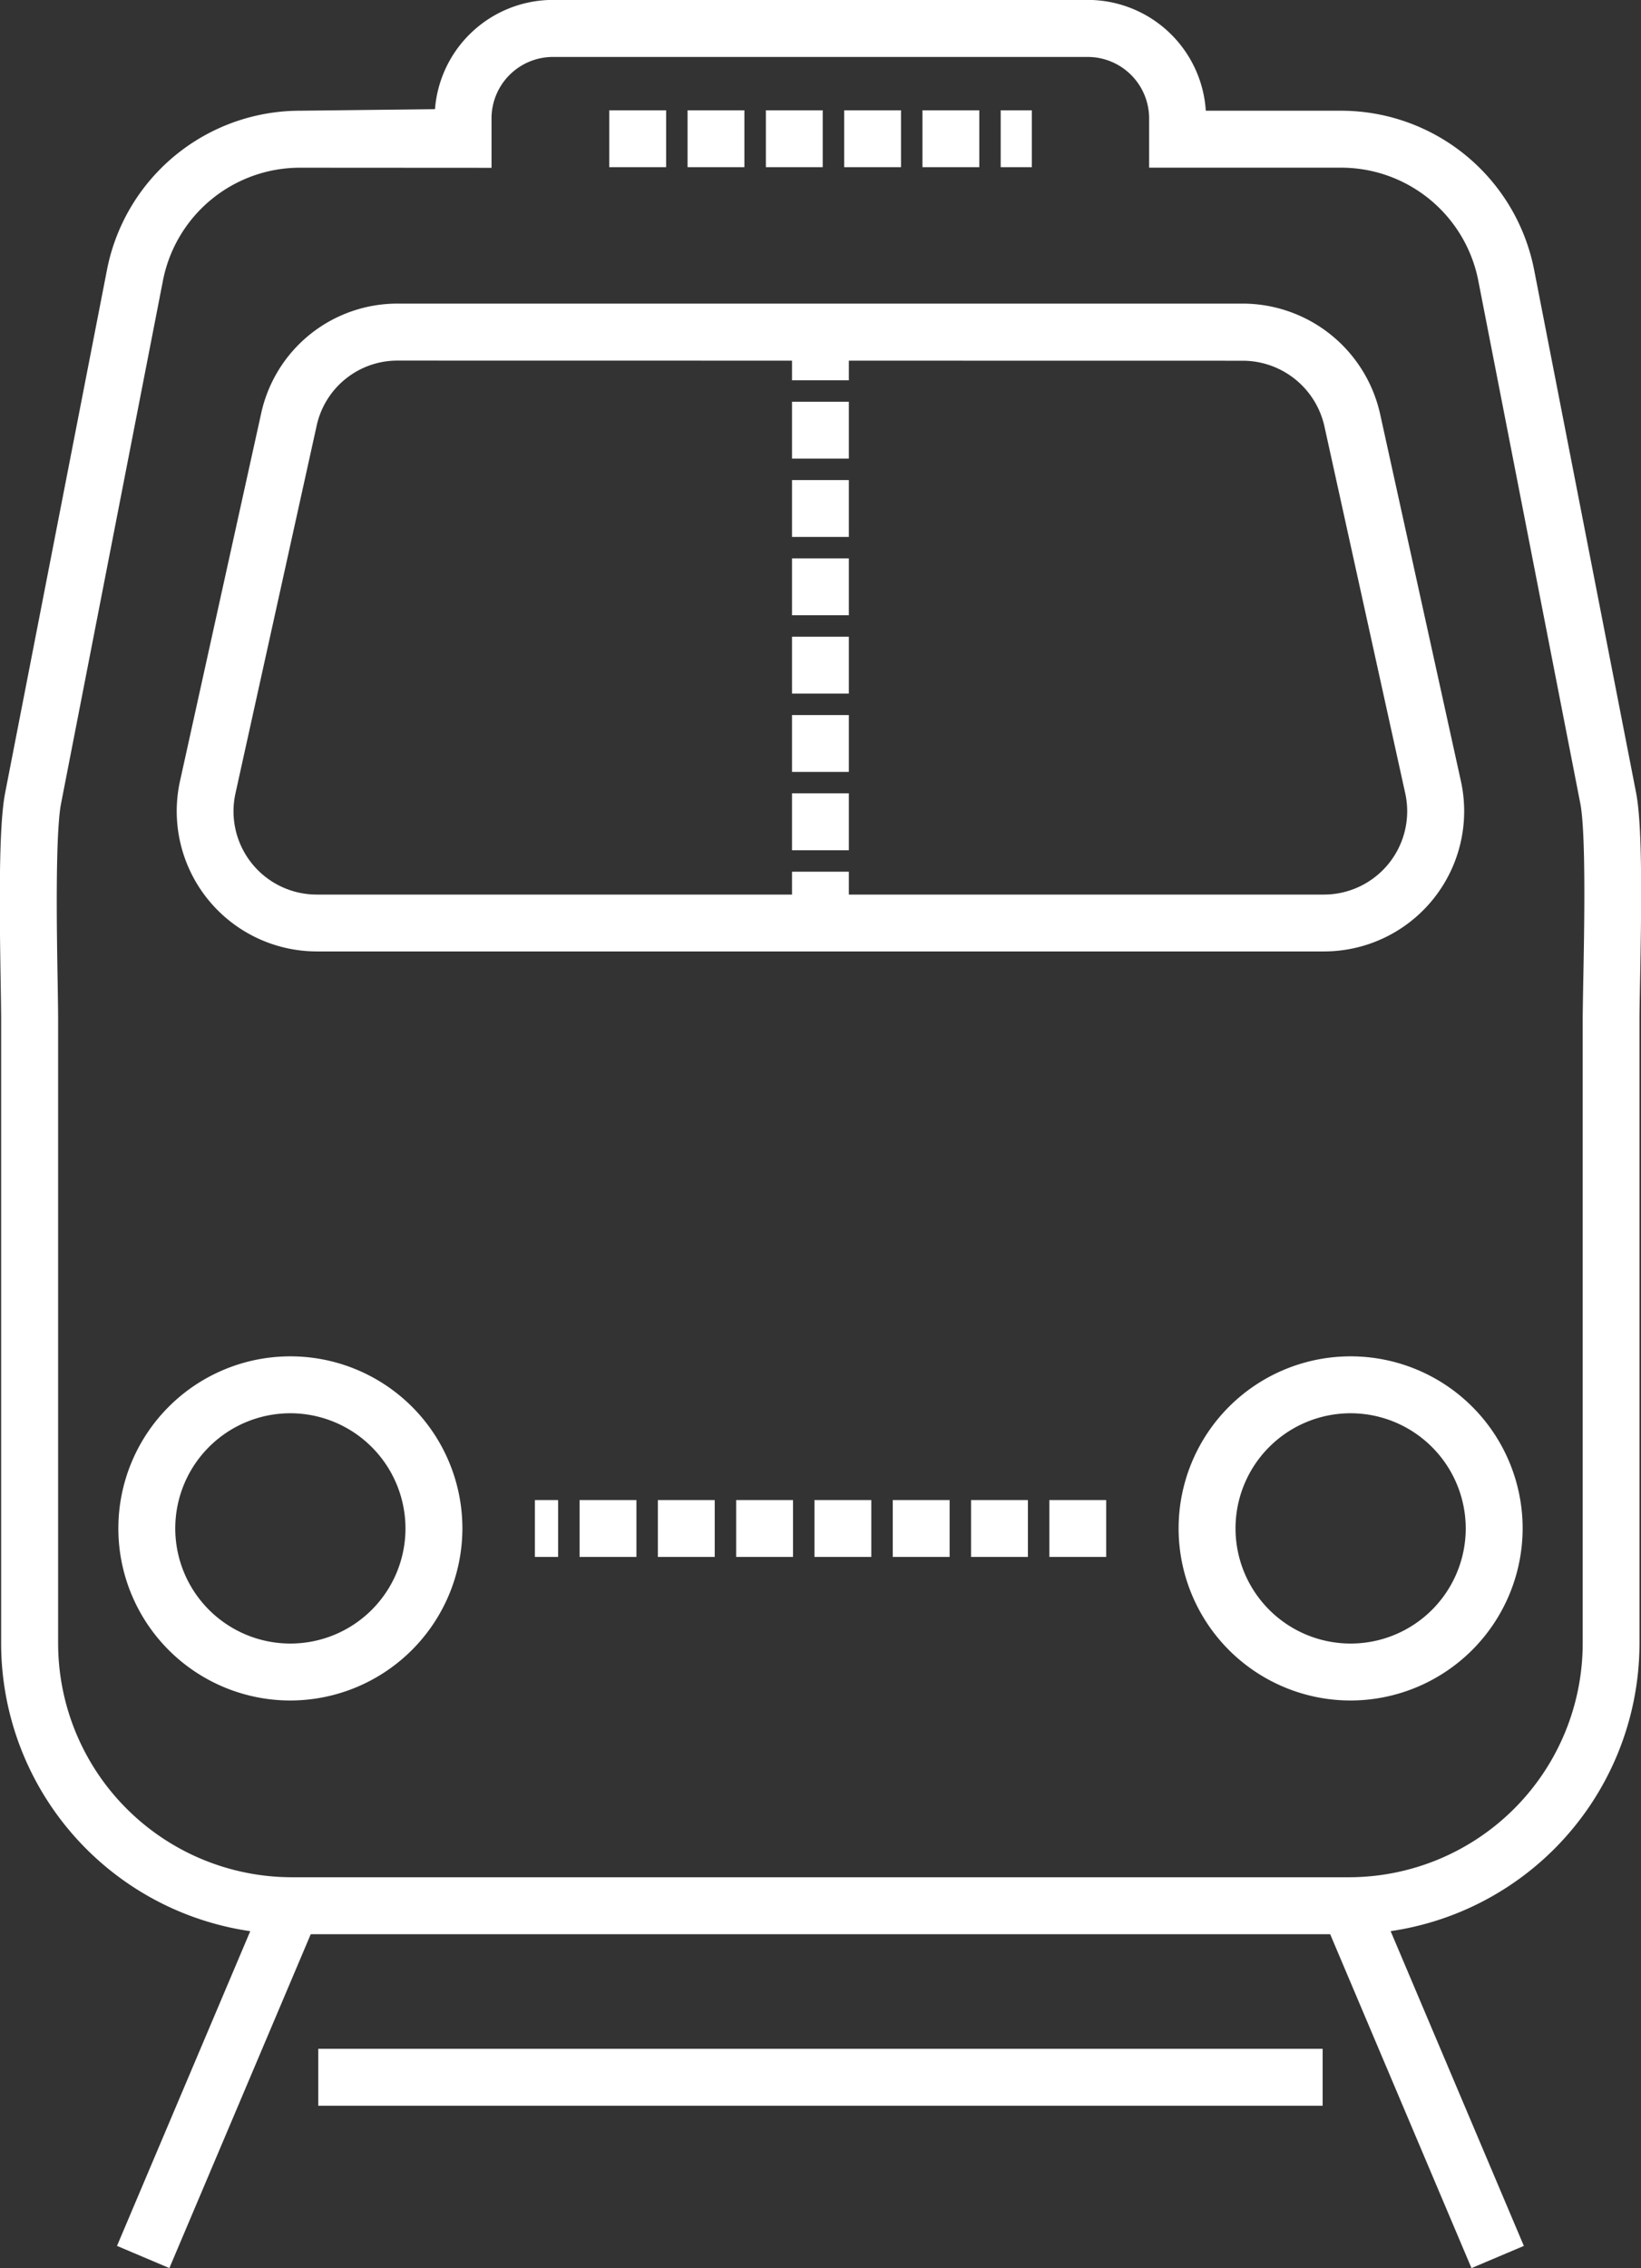
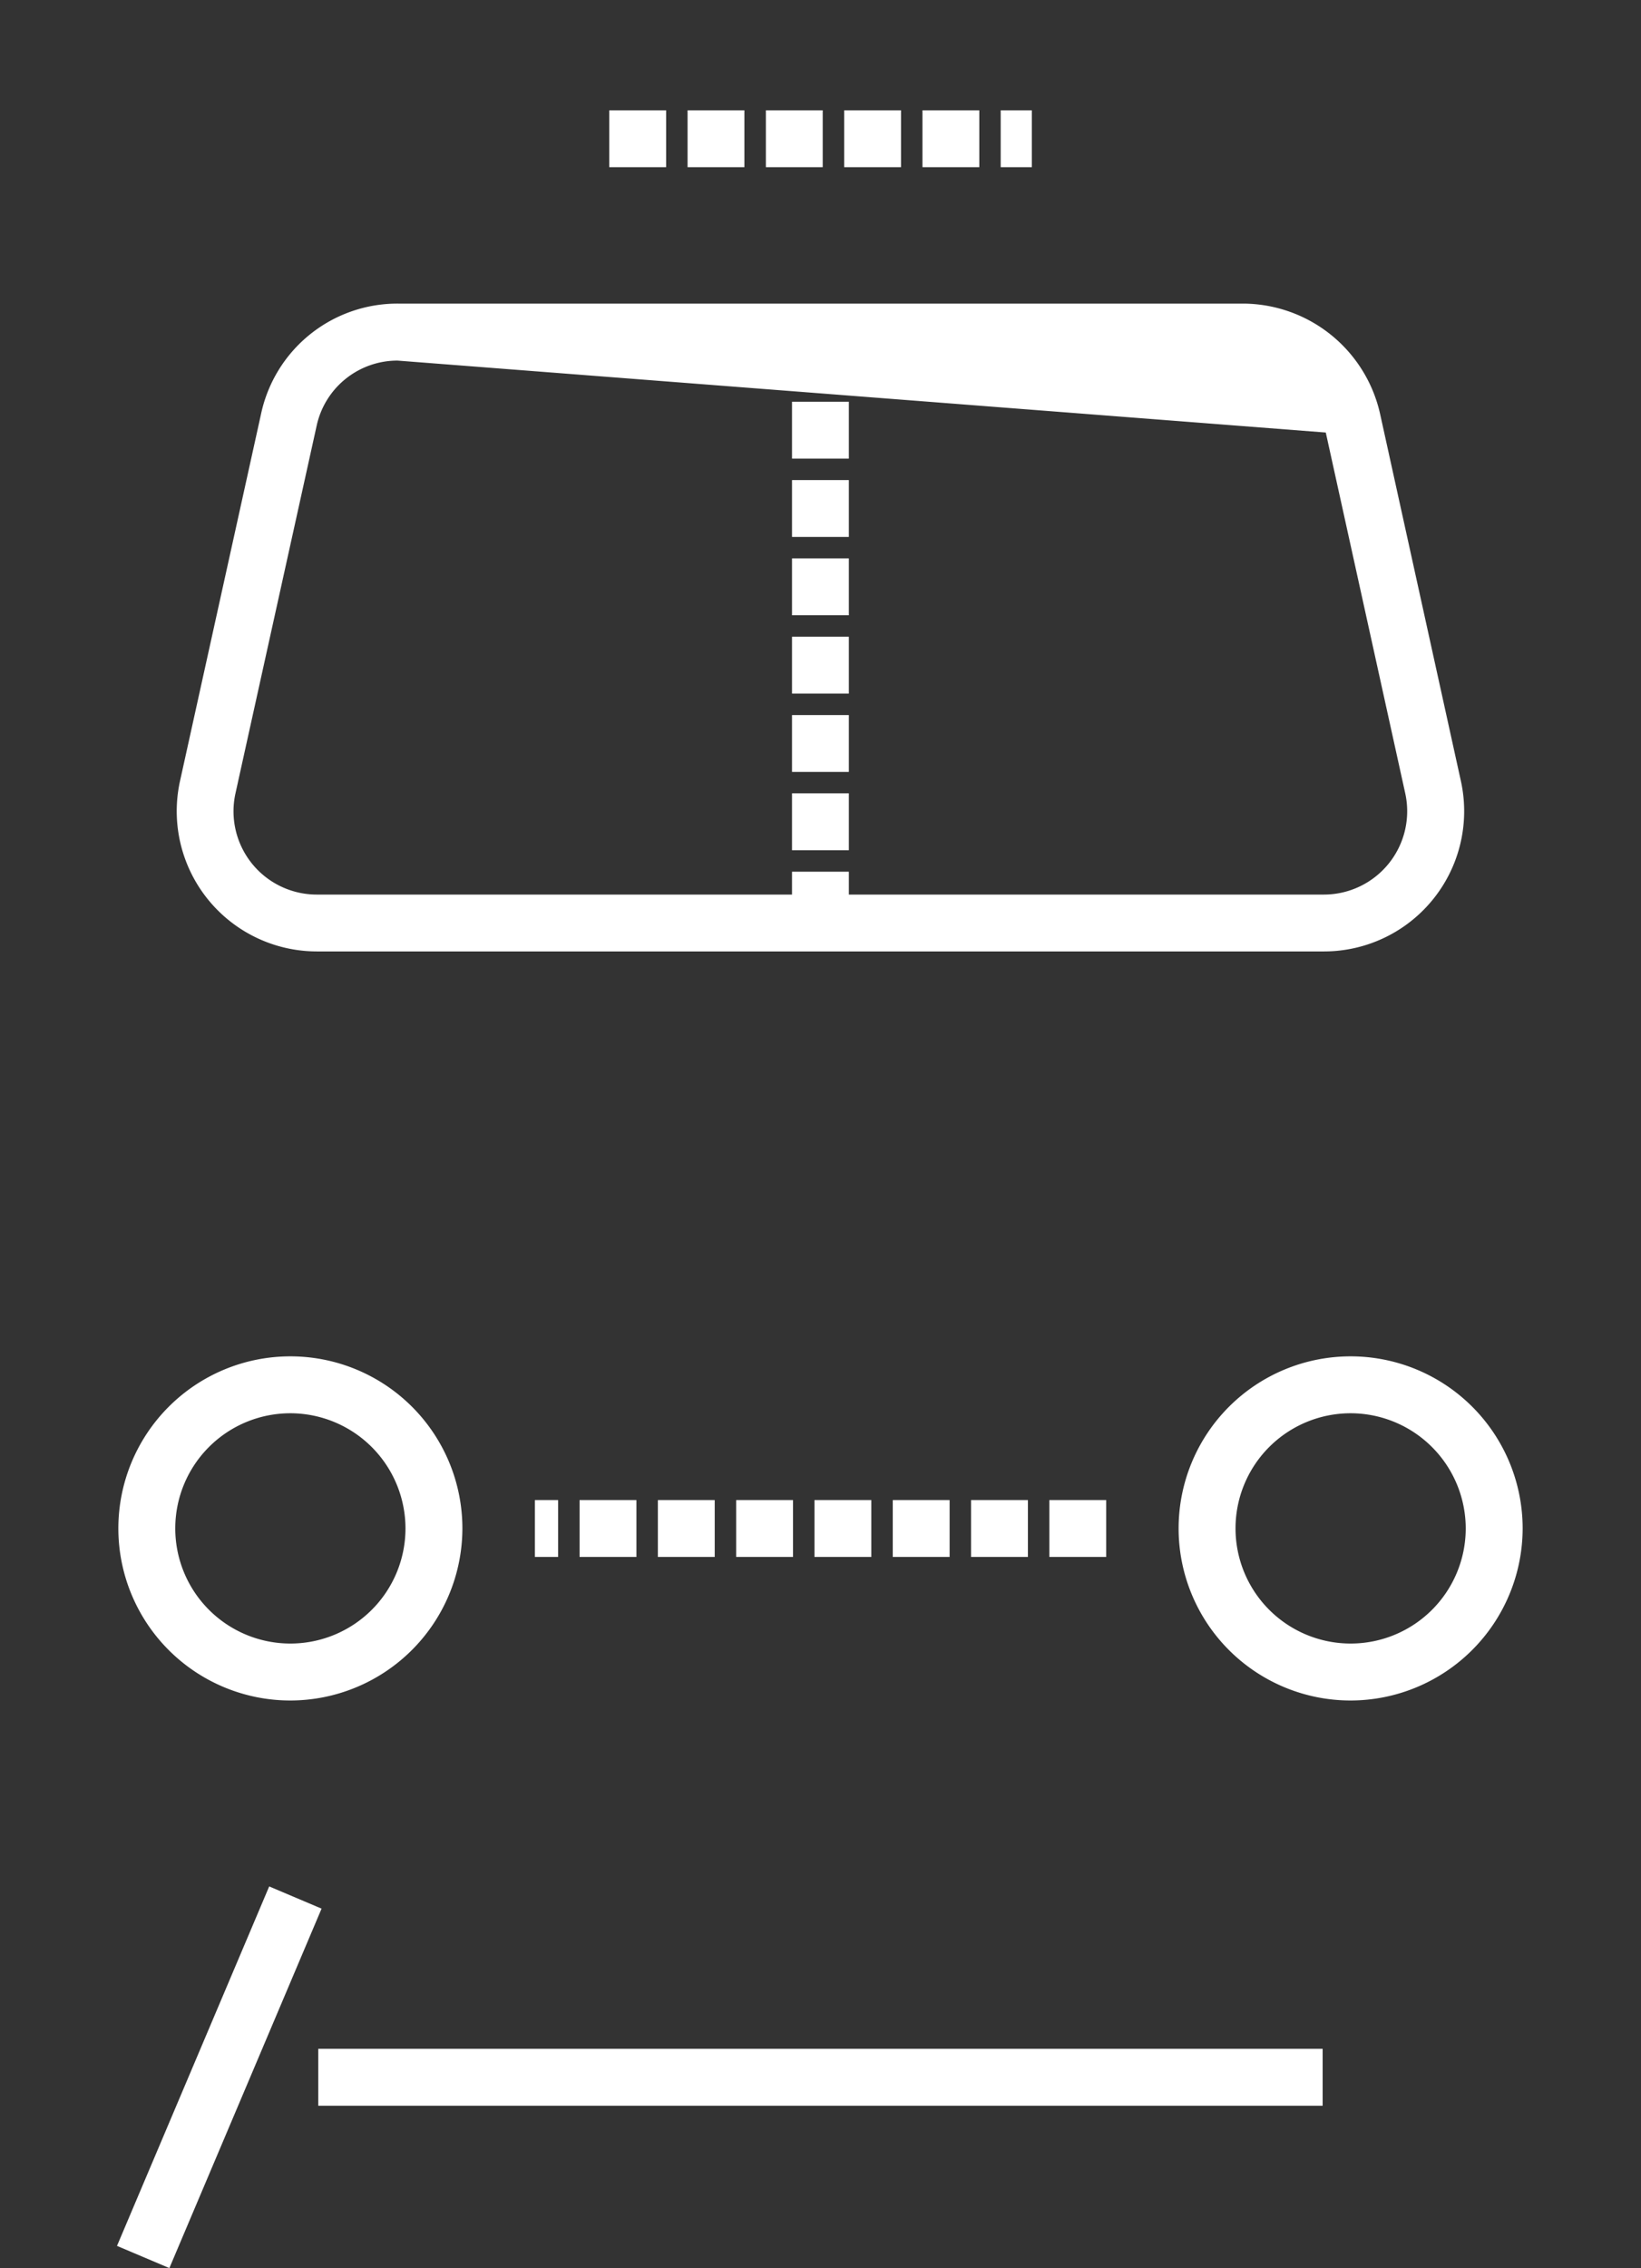
<svg xmlns="http://www.w3.org/2000/svg" width="92.383" height="127.643" viewBox="0 0 92.383 127.643">
  <rect x="0" y="0" width="92.383" height="127.643" fill="#333333" stroke="none" />
  <g id="Group_2110" data-name="Group 2110" transform="translate(-1392.2 -2220.492)">
-     <path id="Path_1108" data-name="Path 1108" d="M398.535,123.646H339.014a15.878,15.878,0,0,1-15.858-15.861V72.7c0-.439-.011-1.133-.024-1.979-.075-4.43-.115-8.909.245-10.734l5.735-29.444a10.573,10.573,0,0,1,10.368-8.517l8.08-.093a6.166,6.166,0,0,1,6.176-6.143h30.077a6.166,6.166,0,0,1,6.176,6.143v.093H398.1a10.58,10.58,0,0,1,10.368,8.552l5.737,29.411c.353,1.8.3,6.218.216,10.591-.016.908-.031,1.657-.031,2.12v35.082A15.878,15.878,0,0,1,398.535,123.646ZM339.479,24.233a8.361,8.361,0,0,0-8.2,6.736l-5.739,29.444c-.344,1.75-.254,7.3-.2,10.275.013.86.024,1.567.024,2.015v35.082a13.671,13.671,0,0,0,13.654,13.656h59.521a13.671,13.671,0,0,0,13.654-13.656V72.7c0-.472.015-1.236.031-2.164.057-2.936.163-8.4-.176-10.123L406.307,31a8.371,8.371,0,0,0-8.2-6.769H387.784v-2.3A3.961,3.961,0,0,0,383.812,18H353.735a3.961,3.961,0,0,0-3.972,3.939v2.3Z" transform="translate(1069.608 2205.197)" fill="#fff" stroke="#fff" stroke-width="1" />
-     <path id="Path_1109" data-name="Path 1109" d="M391.694,59h-56.7a7.393,7.393,0,0,1-7.216-8.986l4.565-20.672a7.349,7.349,0,0,1,7.216-5.8H387.14a7.437,7.437,0,0,1,7.218,5.8l4.551,20.672A7.392,7.392,0,0,1,391.694,59Zm-52.14-33.251a5.154,5.154,0,0,0-5.063,4.069l-4.567,20.672A5.187,5.187,0,0,0,334.99,56.8h56.7a5.19,5.19,0,0,0,5.065-6.3l-4.554-20.672a5.217,5.217,0,0,0-5.065-4.071Z" transform="translate(1075.045 2214.536)" fill="#fff" stroke="#fff" stroke-width="1" />
+     <path id="Path_1109" data-name="Path 1109" d="M391.694,59h-56.7a7.393,7.393,0,0,1-7.216-8.986l4.565-20.672a7.349,7.349,0,0,1,7.216-5.8H387.14a7.437,7.437,0,0,1,7.218,5.8l4.551,20.672A7.392,7.392,0,0,1,391.694,59Zm-52.14-33.251a5.154,5.154,0,0,0-5.063,4.069l-4.567,20.672A5.187,5.187,0,0,0,334.99,56.8h56.7a5.19,5.19,0,0,0,5.065-6.3l-4.554-20.672Z" transform="translate(1075.045 2214.536)" fill="#fff" stroke="#fff" stroke-width="1" />
    <path id="Path_1110" data-name="Path 1110" d="M361.44,20.813h-.754v-2.2h.754Zm-2.958,0h-2.2v-2.2h2.2Zm-4.408,0h-2.2v-2.2h2.2Zm-4.408,0h-2.2v-2.2h2.2Zm-4.408,0h-2.2v-2.2h2.2Zm-4.408,0h-2.2v-2.2h2.2Z" transform="translate(1088.35 2208.587)" fill="#fff" stroke="#fff" stroke-width="1" />
    <path id="Path_1111" data-name="Path 1111" d="M345.518,57.111h-2.2v-2.2h2.2Zm0-4.408h-2.2V50.5h2.2Zm0-4.408h-2.2v-2.2h2.2Zm0-4.408h-2.2v-2.2h2.2Zm0-4.408h-2.2v-2.2h2.2Zm0-4.408h-2.2v-2.2h2.2Zm0-4.408h-2.2v-2.2h2.2Zm0-4.408h-2.2v-2.2h2.2Z" transform="translate(1093.97 2215.138)" fill="#fff" stroke="#fff" stroke-width="1" />
    <path id="Path_1112" data-name="Path 1112" d="M367.913,56.3h-2.2v-2.2h2.2Zm-4.408,0h-2.2v-2.2h2.2Zm-4.408,0h-2.2v-2.2h2.2Zm-4.408,0h-2.2v-2.2h2.2Zm-4.408,0h-2.2v-2.2h2.2Zm-4.408,0h-2.2v-2.2h2.2Zm-4.408,0h-2.2v-2.2h2.2Zm-4.408,0h-.309v-2.2h.309Z" transform="translate(1086.063 2251.312)" fill="#fff" stroke="#fff" stroke-width="1" />
    <path id="Path_1113" data-name="Path 1113" d="M335.293,68.795a9.184,9.184,0,1,1,9.184-9.184A9.2,9.2,0,0,1,335.293,68.795Zm0-16.165a6.98,6.98,0,1,0,6.98,6.98A6.989,6.989,0,0,0,335.293,52.63Z" transform="translate(1073.254 2246.896)" fill="#fff" stroke="#fff" stroke-width="1" />
    <path id="Path_1114" data-name="Path 1114" d="M362.373,68.795a9.184,9.184,0,1,1,9.187-9.184A9.2,9.2,0,0,1,362.373,68.795Zm0-16.165a6.98,6.98,0,1,0,6.983,6.98A6.989,6.989,0,0,0,362.373,52.63Z" transform="translate(1105.86 2246.896)" fill="#fff" stroke="#fff" stroke-width="1" />
-     <rect id="Rectangle_725" data-name="Rectangle 725" width="2.202" height="20.969" transform="translate(1467.13 2328.169) rotate(-22.946)" fill="#fff" stroke="#fff" stroke-width="1" />
    <rect id="Rectangle_726" data-name="Rectangle 726" width="20.969" height="2.202" transform="translate(1399.442 2346.619) rotate(-67.044)" fill="#fff" stroke="#fff" stroke-width="1" />
    <rect id="Rectangle_727" data-name="Rectangle 727" width="55.543" height="2.204" transform="translate(1410.617 2336.293)" fill="#fff" stroke="#fff" stroke-width="1" />
  </g>
</svg>